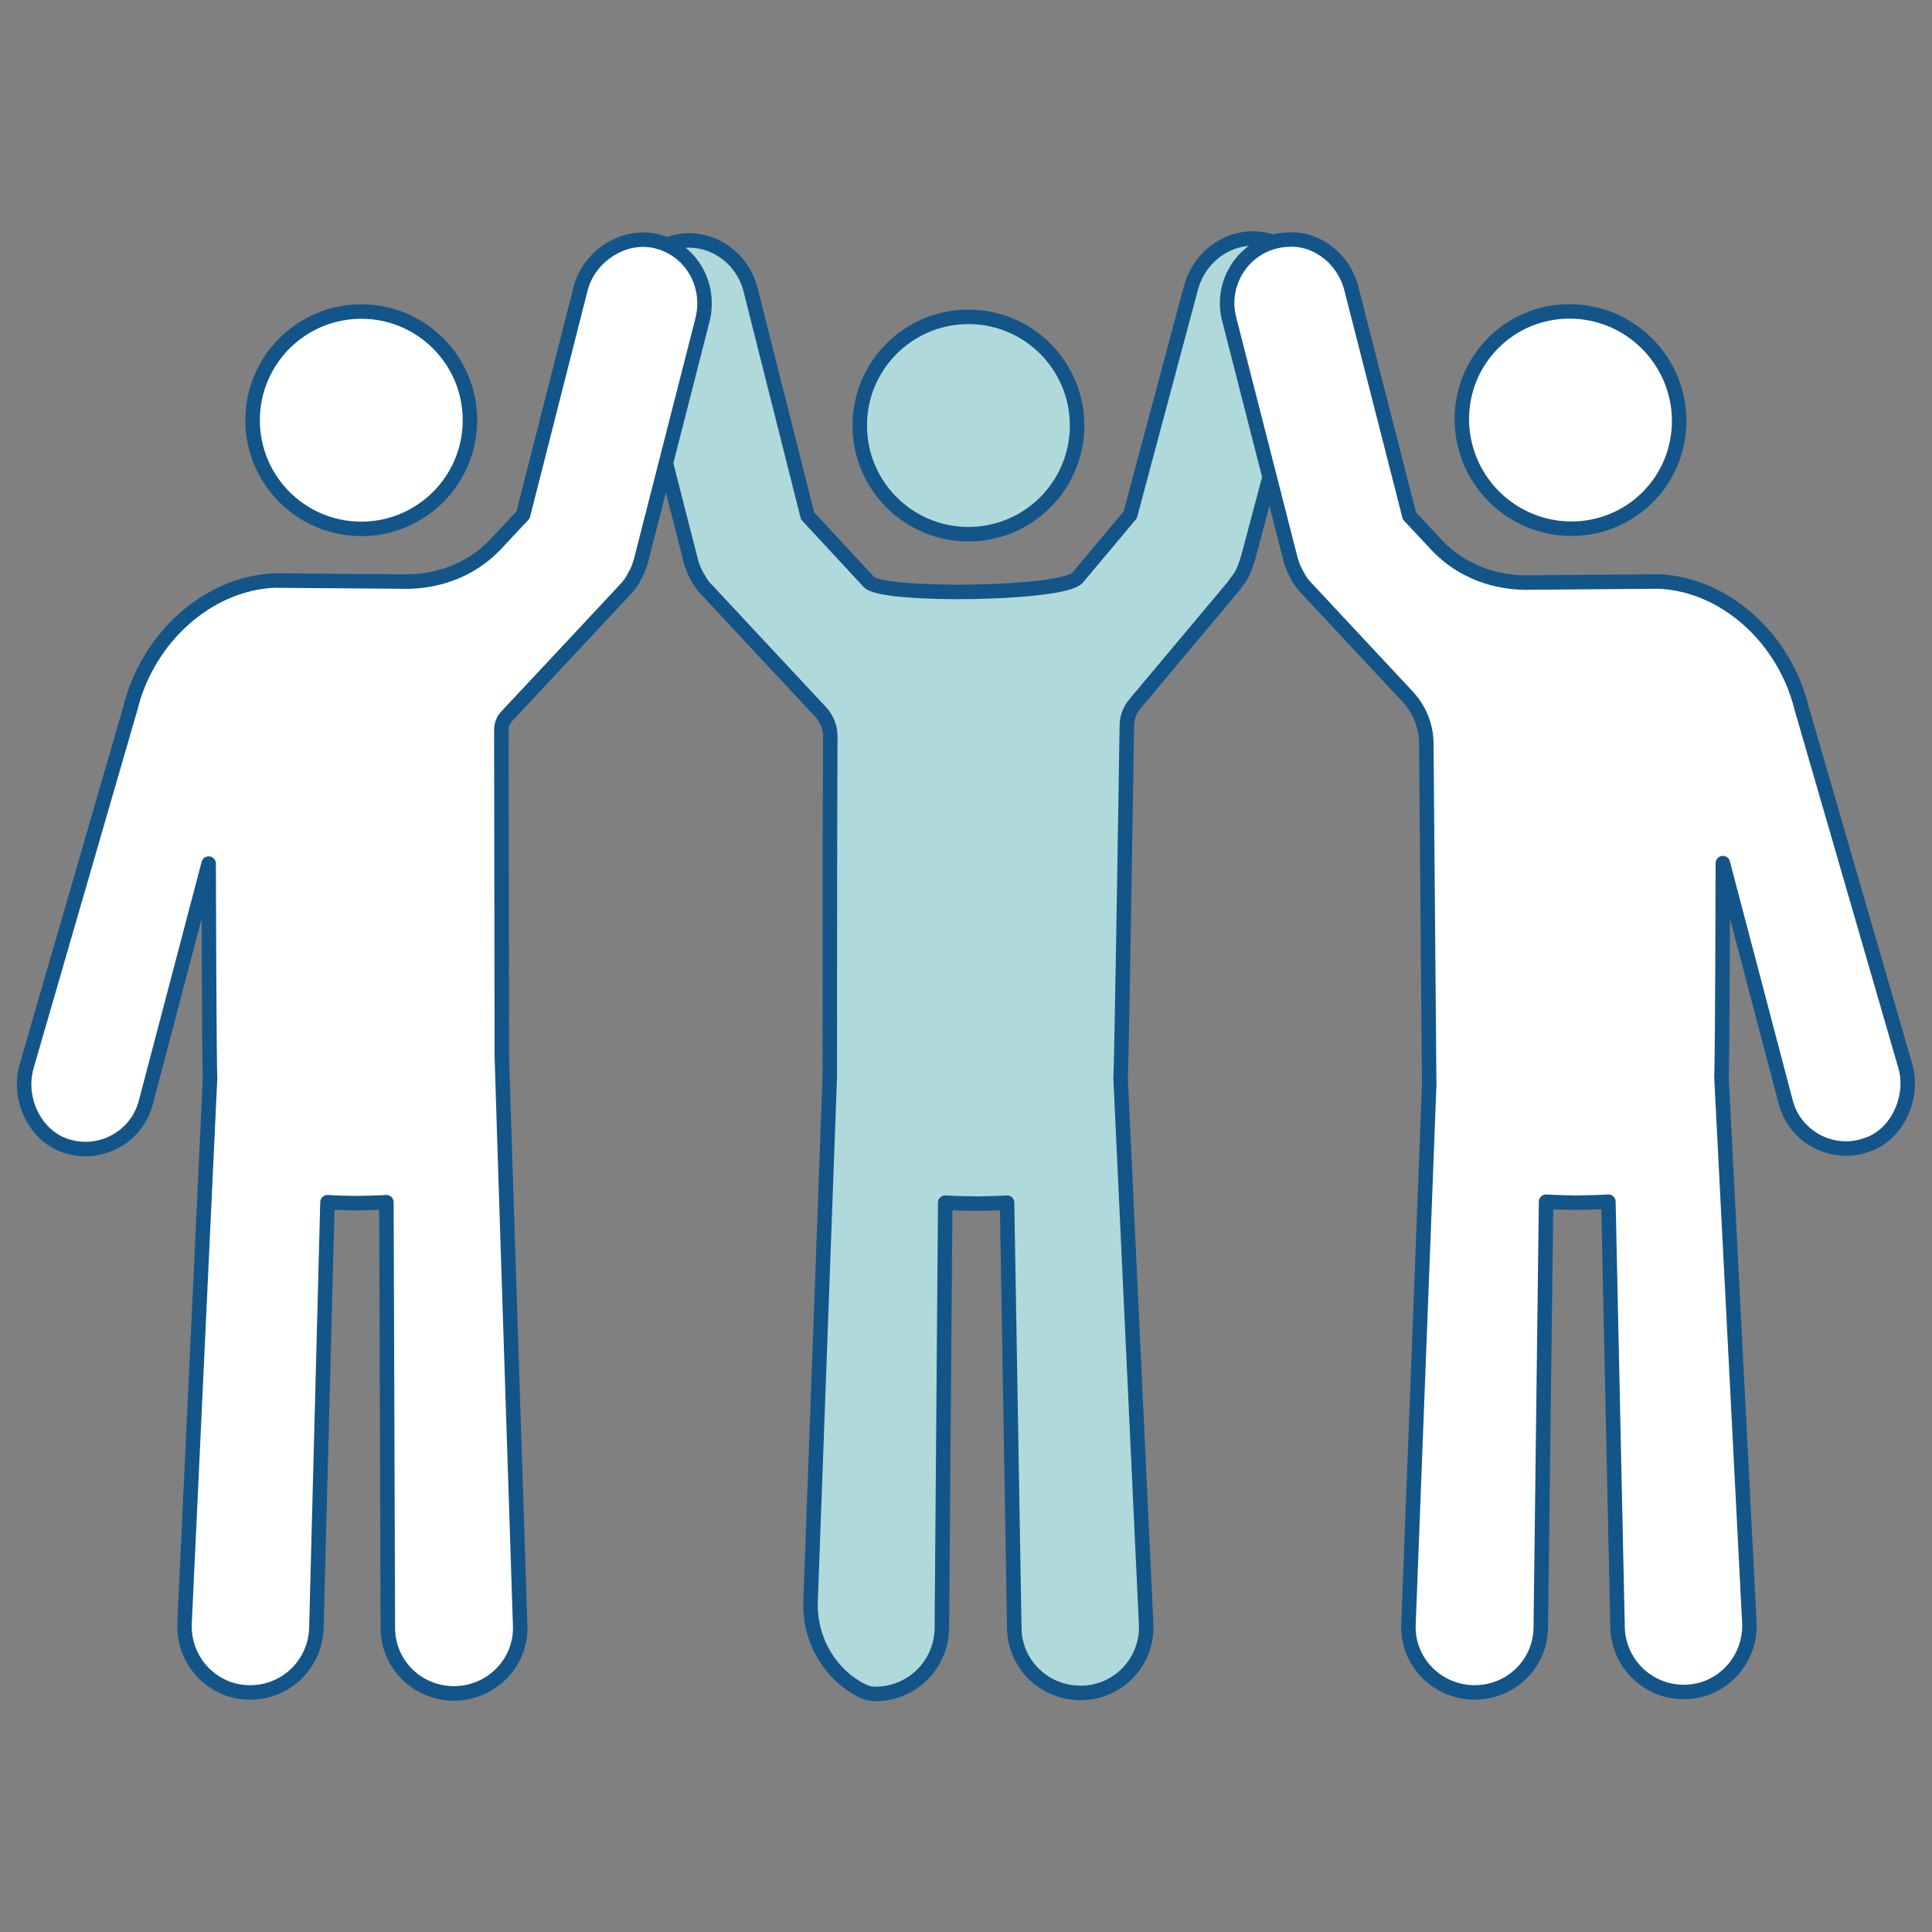
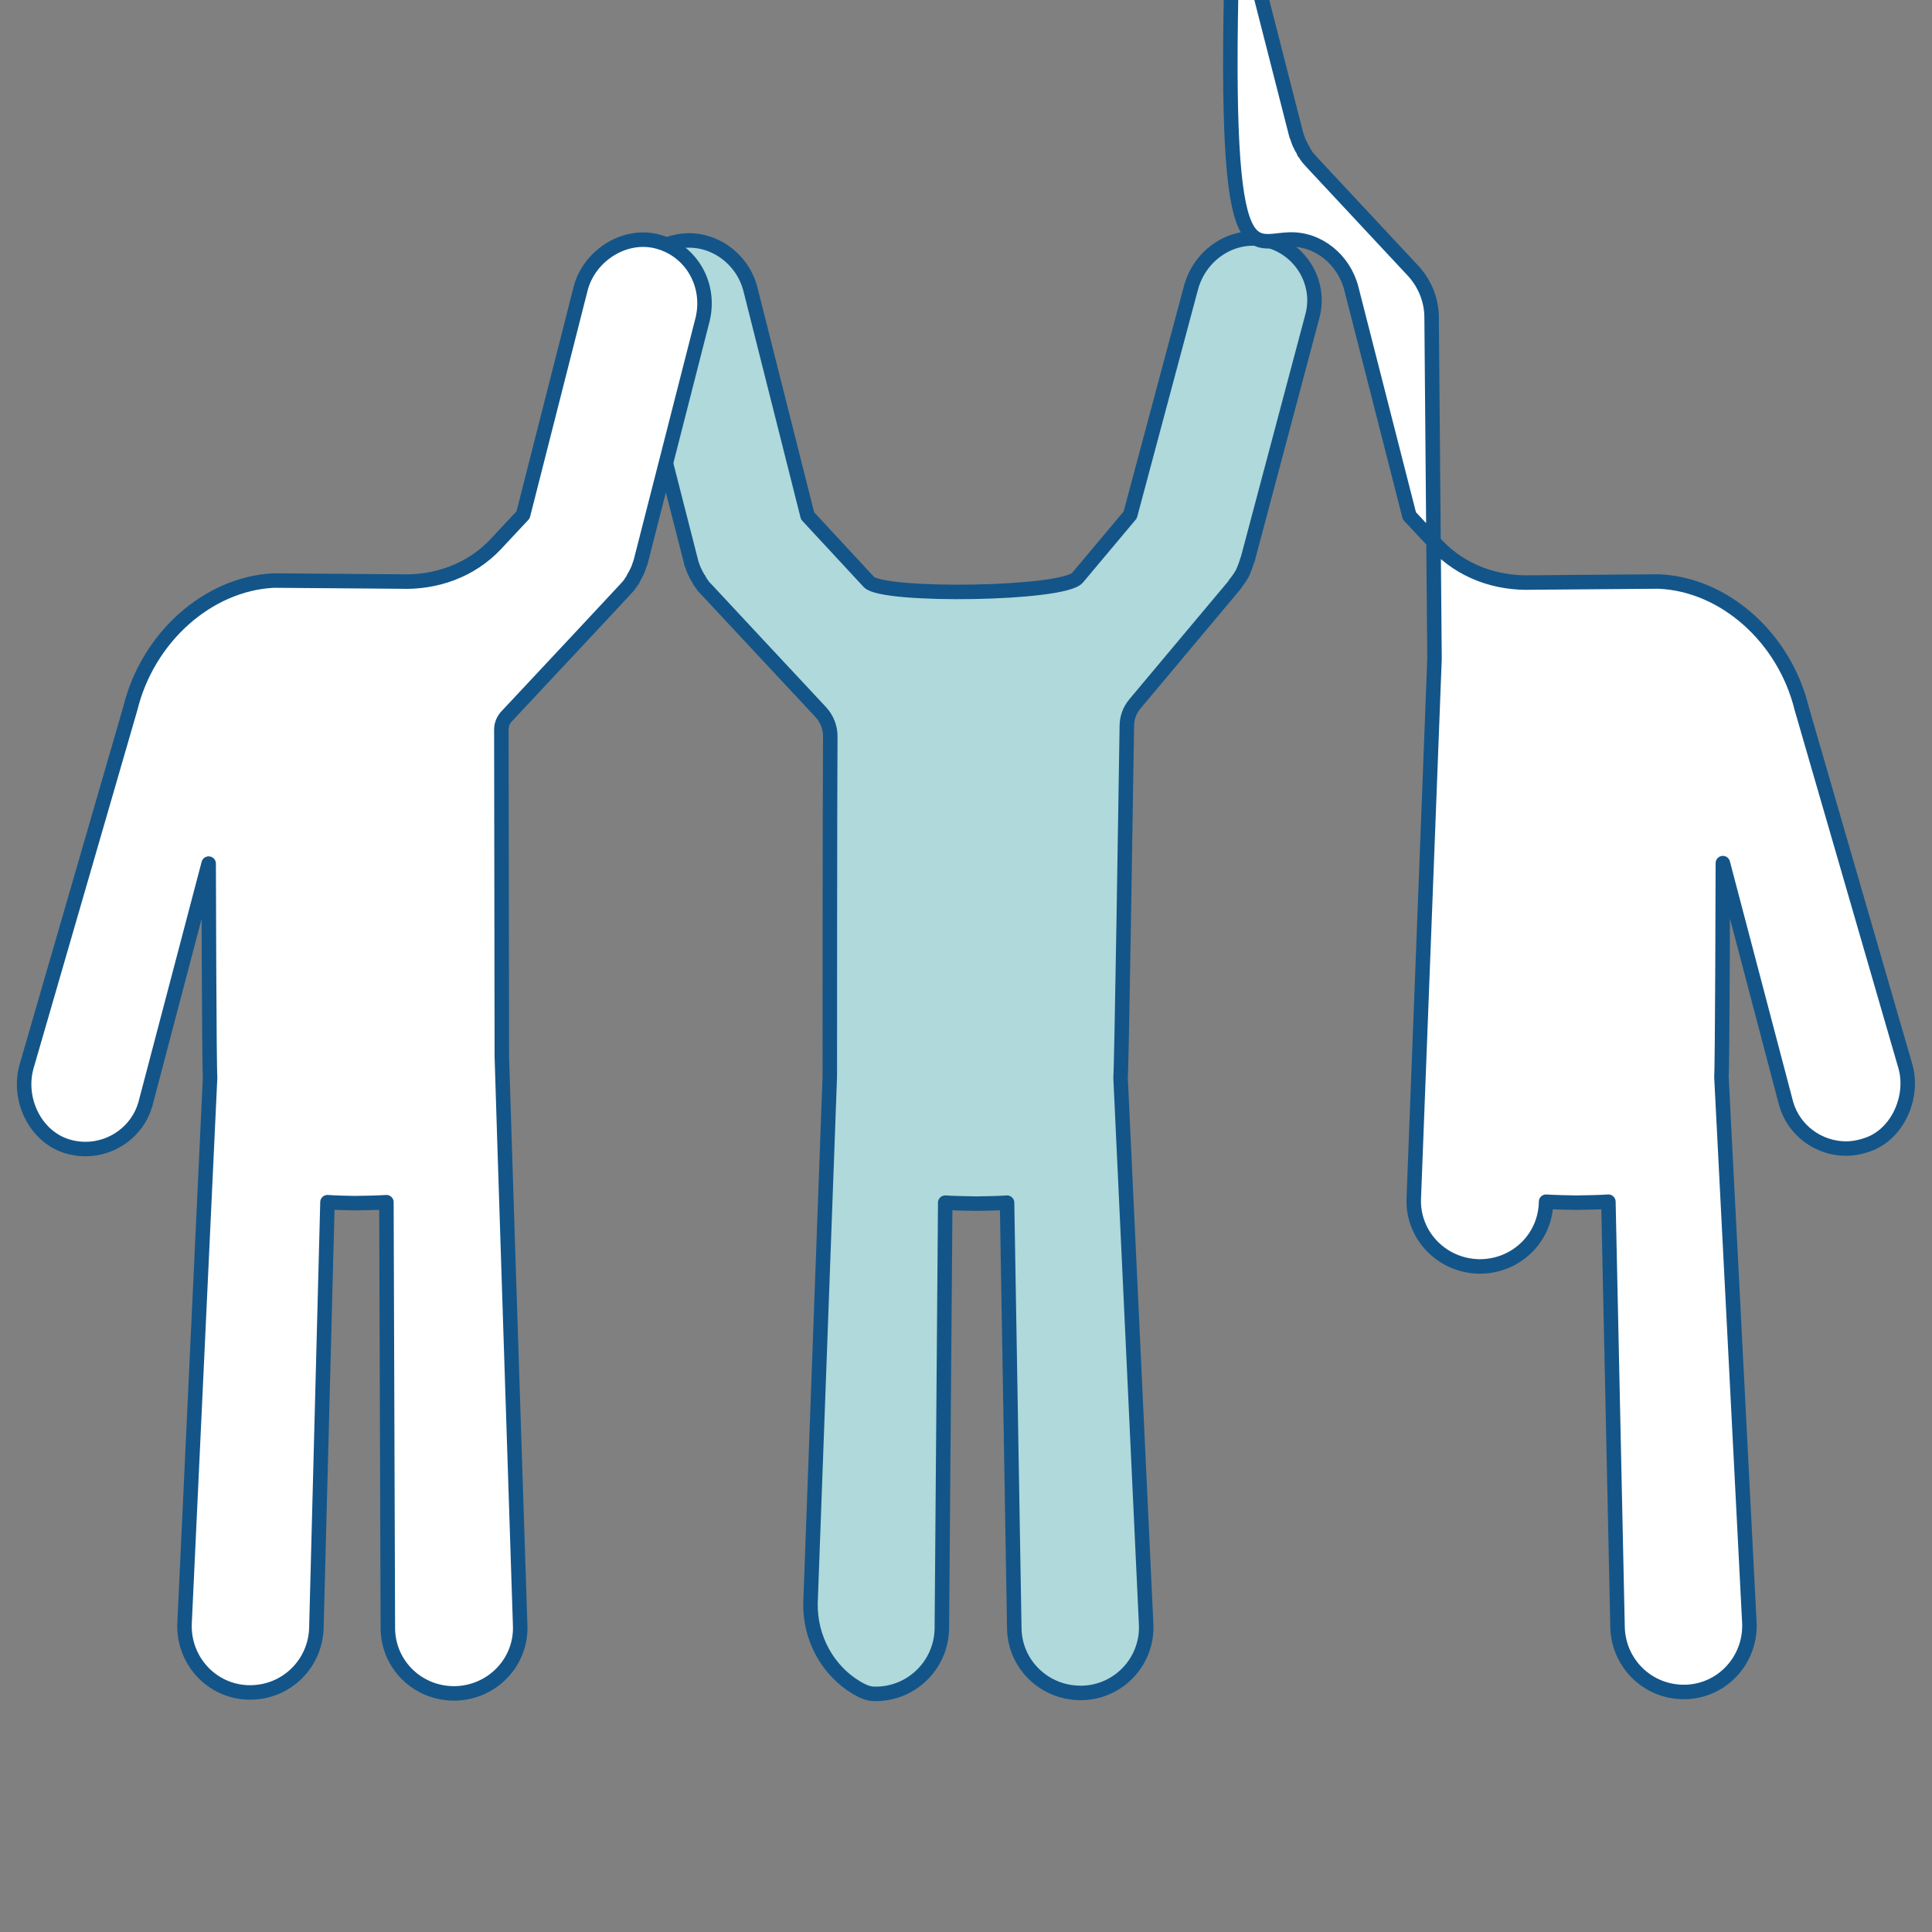
<svg xmlns="http://www.w3.org/2000/svg" version="1.1" id="Layer_1" x="0px" y="0px" viewBox="0 0 400 400" style="enable-background:new 0 0 400 400;" xml:space="preserve">
  <rect x="0" y="0" width="400" height="400" fill="#808080" stroke="none" />
  <style type="text/css">
	.st0{fill:#AFD9DA;stroke:#135589;stroke-width:3;stroke-linecap:round;stroke-linejoin:round;}
	.st1{fill:#FFFFFF;stroke:#135589;stroke-width:3;stroke-linecap:round;stroke-linejoin:round;}
</style>
  <g>
-     <circle class="st0" cx="200.5" cy="88.1" r="22.5" />
    <path class="st0" d="M262.2,49.7c-6.9-1.6-13.7,2.9-15.6,9.8l-12.6,47.1l-10.9,13c-2.9,3.5-40.2,4-43.2,0.9l-12.7-13.7L155.4,60   c-1.7-6.9-8.6-11.5-15.5-9.9c-7.1,1.6-11.5,8.8-9.7,15.8l12.9,50.5c0,0.2,0.1,0.4,0.2,0.6c0.1,0.2,0.1,0.4,0.2,0.6   c0.1,0.2,0.1,0.3,0.2,0.5c0.1,0.2,0.2,0.4,0.3,0.6c0.1,0.2,0.1,0.3,0.2,0.4c0.1,0.2,0.2,0.4,0.4,0.7c0.1,0.1,0.2,0.2,0.2,0.4   c0.2,0.2,0.3,0.5,0.5,0.7c0.1,0.1,0.1,0.2,0.2,0.3c0.2,0.3,0.5,0.6,0.8,0.9l0,0l0,0c0,0,0,0.1,0.1,0.1c0,0,17.5,18.8,23.5,25.2   c1.3,1.4,2,3.2,2,5c-0.1,13.5-0.1,69.7-0.1,70.5l-4,109.1c-0.1,7.1,3.5,13.8,9.5,17.4c2,1.2,3,1.3,4,1.3c7.4,0,13.5-5.9,13.7-13.4   l0.7-88.3c1.2,0.1,5.3,0.2,6.5,0.2s5.1-0.1,6.3-0.2l1.5,88.3c0.2,7.4,6.3,13.2,13.7,13.2c0.2,0,0.3,0,0.4,0   c7.6-0.2,13.5-6.6,13.2-14.1L232,223.1c0.2-1.3,1.1-59.7,1.3-72.8c0-1.7,0.6-3.3,1.7-4.6l20.7-24.7c0,0,0,0,0-0.1   c0.5-0.6,1-1.3,1.4-2c0.1-0.1,0.1-0.2,0.2-0.4c0.1-0.2,0.2-0.4,0.3-0.7c0.1-0.2,0.1-0.3,0.2-0.5c0.1-0.2,0.1-0.4,0.2-0.6   c0.1-0.2,0.1-0.4,0.2-0.6c0-0.1,0-0.1,0.1-0.2l13.4-50.4C273.6,58.6,269.3,51.4,262.2,49.7L262.2,49.7z" />
-     <circle class="st1" cx="74.8" cy="87" r="22.5" />
    <path class="st1" d="M135.7,49.9c-6.7-1.5-13.8,3.2-15.5,9.9l-11.9,46.8l-5.7,6.1c-5.1,5.4-12.3,8-19.8,7.7c0,0,0,0-0.1,0   l-25.4-0.2c-0.2,0-0.5,0-0.7,0C43,120.9,30.6,132,27,146.6L5.5,220.8c-1.9,6.7,1.7,14.4,8.3,16.5c1.3,0.4,2.6,0.6,3.9,0.6   c5.6,0,10.8-3.7,12.4-9.3l13.1-49.8c0,0,0.1,42.8,0.3,44.2l-5.3,113.3c-0.2,7.6,5.7,13.9,13.2,14.1c0.2,0,0.3,0,0.4,0   c7.4,0,13.4-5.8,13.7-13.2l2.3-88.3c1.2,0.1,4.5,0.2,5.7,0.2s5.4-0.1,6.5-0.2l0.3,88.3c0.1,7.5,6.2,13.4,13.7,13.4   c0.1,0,0.2,0,0.3,0c7.6-0.2,13.6-6.4,13.4-13.9c0,0-3.8-116.7-3.8-117.9c0,0-0.1-57.1-0.1-67.7c0-1.1,0.4-2.1,1.2-2.9   c5-5.3,24.3-26,24.3-26c0.3-0.3,0.6-0.7,0.9-1c0.1-0.1,0.1-0.2,0.2-0.3c0.2-0.2,0.3-0.5,0.5-0.7c0.1-0.1,0.2-0.2,0.2-0.4   c0.1-0.2,0.2-0.4,0.4-0.7c0.1-0.1,0.1-0.3,0.2-0.4c0.1-0.2,0.2-0.4,0.3-0.6c0.1-0.2,0.1-0.3,0.2-0.5c0.1-0.2,0.1-0.4,0.2-0.6   c0.1-0.2,0.1-0.4,0.2-0.5l12.9-50.5C147.2,58.6,142.8,51.5,135.7,49.9L135.7,49.9z" />
-     <ellipse transform="matrix(0.707 -0.707 0.707 0.707 33.729 255.375)" class="st1" cx="325.2" cy="87" rx="22.4" ry="22.6" />
-     <path class="st1" d="M266.8,49.6c6.1-0.3,11.5,4.2,13,10.2l12,47l5.7,6.1c5.1,5.4,12.3,8,19.8,7.7c0,0,0,0,0.1,0l25.4-0.2   c0.2,0,0.5,0,0.7,0C357,121,369.4,132,373,146.6l21.5,74.2c1.7,6-1.3,13.4-7.1,15.9c-1.7,0.7-3.5,1.1-5.2,1.1   c-5.6,0-10.8-3.7-12.4-9.3l-13.1-49.8c0,0-0.1,42.8-0.3,44.2l5.8,113.3c0.2,7.6-5.7,13.9-13.2,14.1c-0.2,0-0.3,0-0.4,0   c-7.4,0-13.4-5.8-13.7-13.2l-1.9-88.3c-1.2,0.1-5.4,0.2-6.6,0.2c-1.2,0-5.1-0.1-6.3-0.2L319,337c-0.1,7.5-6.2,13.4-13.7,13.4   c-0.1,0-0.2,0-0.3,0c-7.6-0.2-13.6-6.4-13.4-13.9l4.3-111.9c0-0.8-0.6-70.7-0.6-70.7c0-3.5-1.4-7-3.8-9.6l-20.9-22.4   c-0.3-0.3-0.6-0.7-0.9-1c-0.1-0.1-0.1-0.2-0.2-0.3c-0.2-0.2-0.3-0.5-0.5-0.7c-0.1-0.1-0.2-0.2-0.2-0.4c-0.1-0.2-0.2-0.4-0.4-0.7   c-0.1-0.1-0.1-0.3-0.2-0.4c-0.1-0.2-0.2-0.4-0.3-0.6c-0.1-0.2-0.1-0.3-0.2-0.5c-0.1-0.2-0.1-0.4-0.2-0.6c-0.1-0.2-0.1-0.4-0.2-0.5   l-12.9-50.5C252.6,57.9,258.2,49.9,266.8,49.6L266.8,49.6z" />
+     <path class="st1" d="M266.8,49.6c6.1-0.3,11.5,4.2,13,10.2l12,47l5.7,6.1c5.1,5.4,12.3,8,19.8,7.7c0,0,0,0,0.1,0l25.4-0.2   c0.2,0,0.5,0,0.7,0C357,121,369.4,132,373,146.6l21.5,74.2c1.7,6-1.3,13.4-7.1,15.9c-1.7,0.7-3.5,1.1-5.2,1.1   c-5.6,0-10.8-3.7-12.4-9.3l-13.1-49.8c0,0-0.1,42.8-0.3,44.2l5.8,113.3c0.2,7.6-5.7,13.9-13.2,14.1c-0.2,0-0.3,0-0.4,0   c-7.4,0-13.4-5.8-13.7-13.2l-1.9-88.3c-1.2,0.1-5.4,0.2-6.6,0.2c-1.2,0-5.1-0.1-6.3-0.2c-0.1,7.5-6.2,13.4-13.7,13.4   c-0.1,0-0.2,0-0.3,0c-7.6-0.2-13.6-6.4-13.4-13.9l4.3-111.9c0-0.8-0.6-70.7-0.6-70.7c0-3.5-1.4-7-3.8-9.6l-20.9-22.4   c-0.3-0.3-0.6-0.7-0.9-1c-0.1-0.1-0.1-0.2-0.2-0.3c-0.2-0.2-0.3-0.5-0.5-0.7c-0.1-0.1-0.2-0.2-0.2-0.4c-0.1-0.2-0.2-0.4-0.4-0.7   c-0.1-0.1-0.1-0.3-0.2-0.4c-0.1-0.2-0.2-0.4-0.3-0.6c-0.1-0.2-0.1-0.3-0.2-0.5c-0.1-0.2-0.1-0.4-0.2-0.6c-0.1-0.2-0.1-0.4-0.2-0.5   l-12.9-50.5C252.6,57.9,258.2,49.9,266.8,49.6L266.8,49.6z" />
  </g>
</svg>